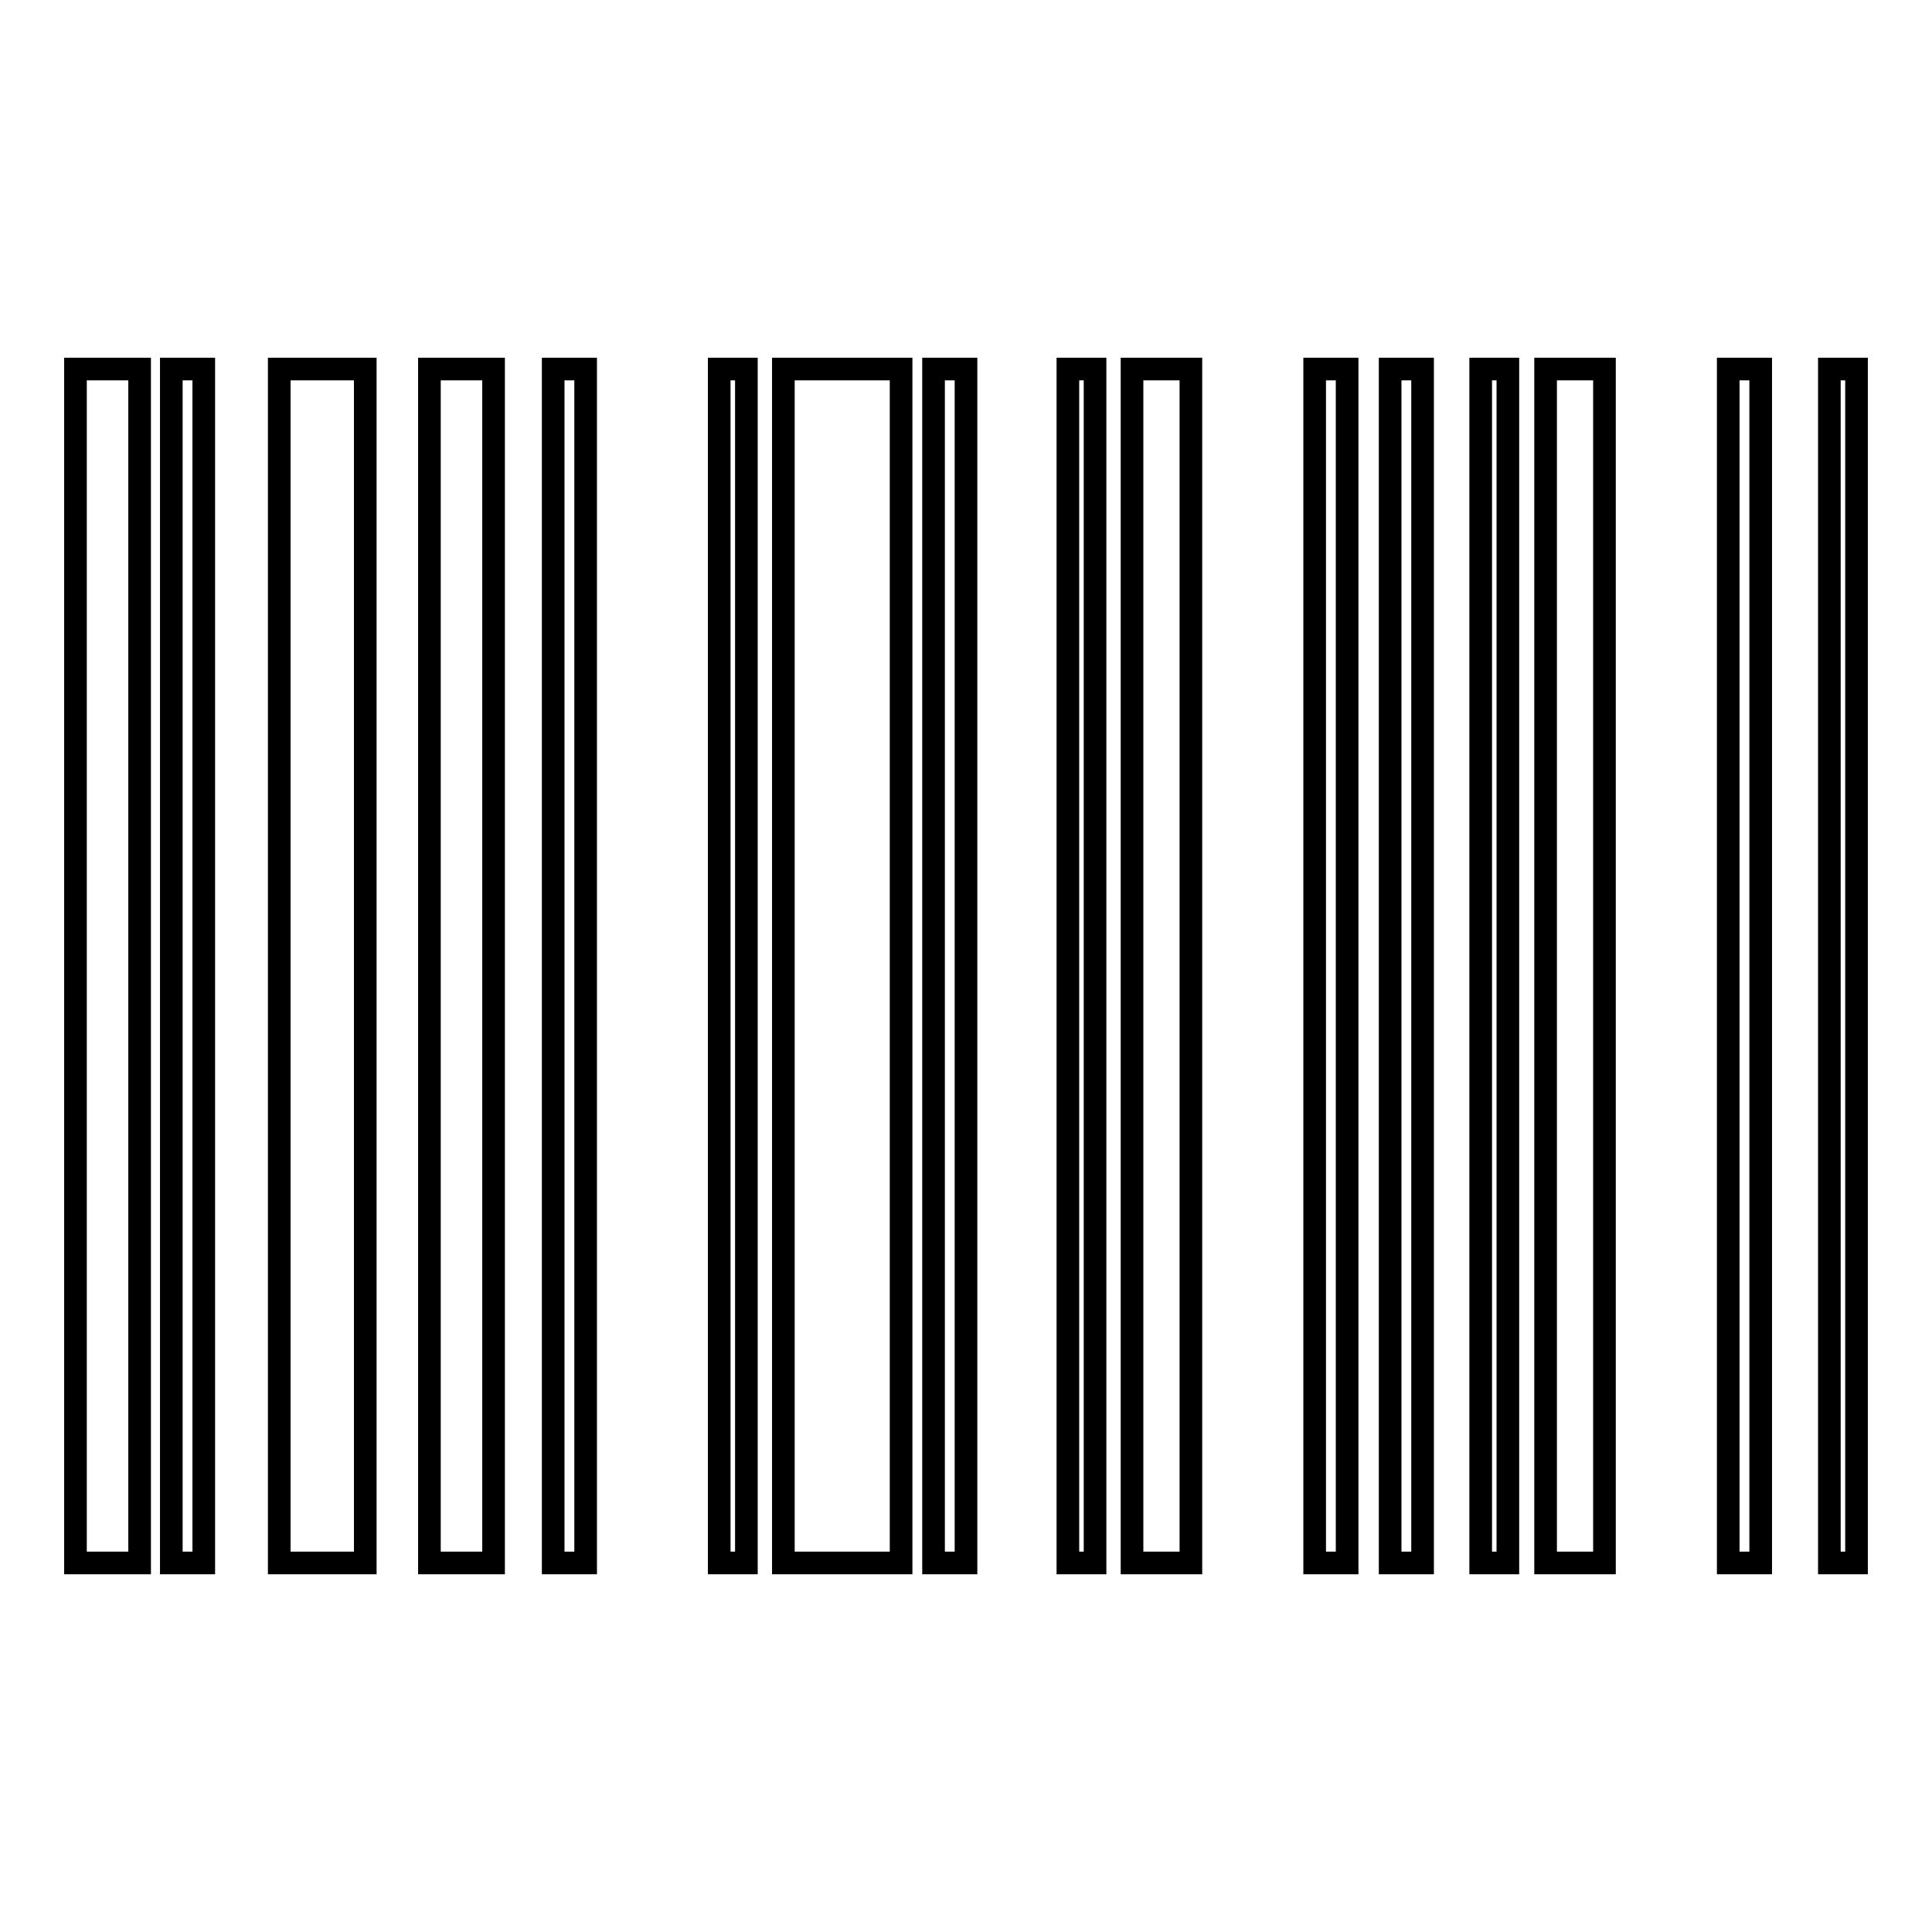
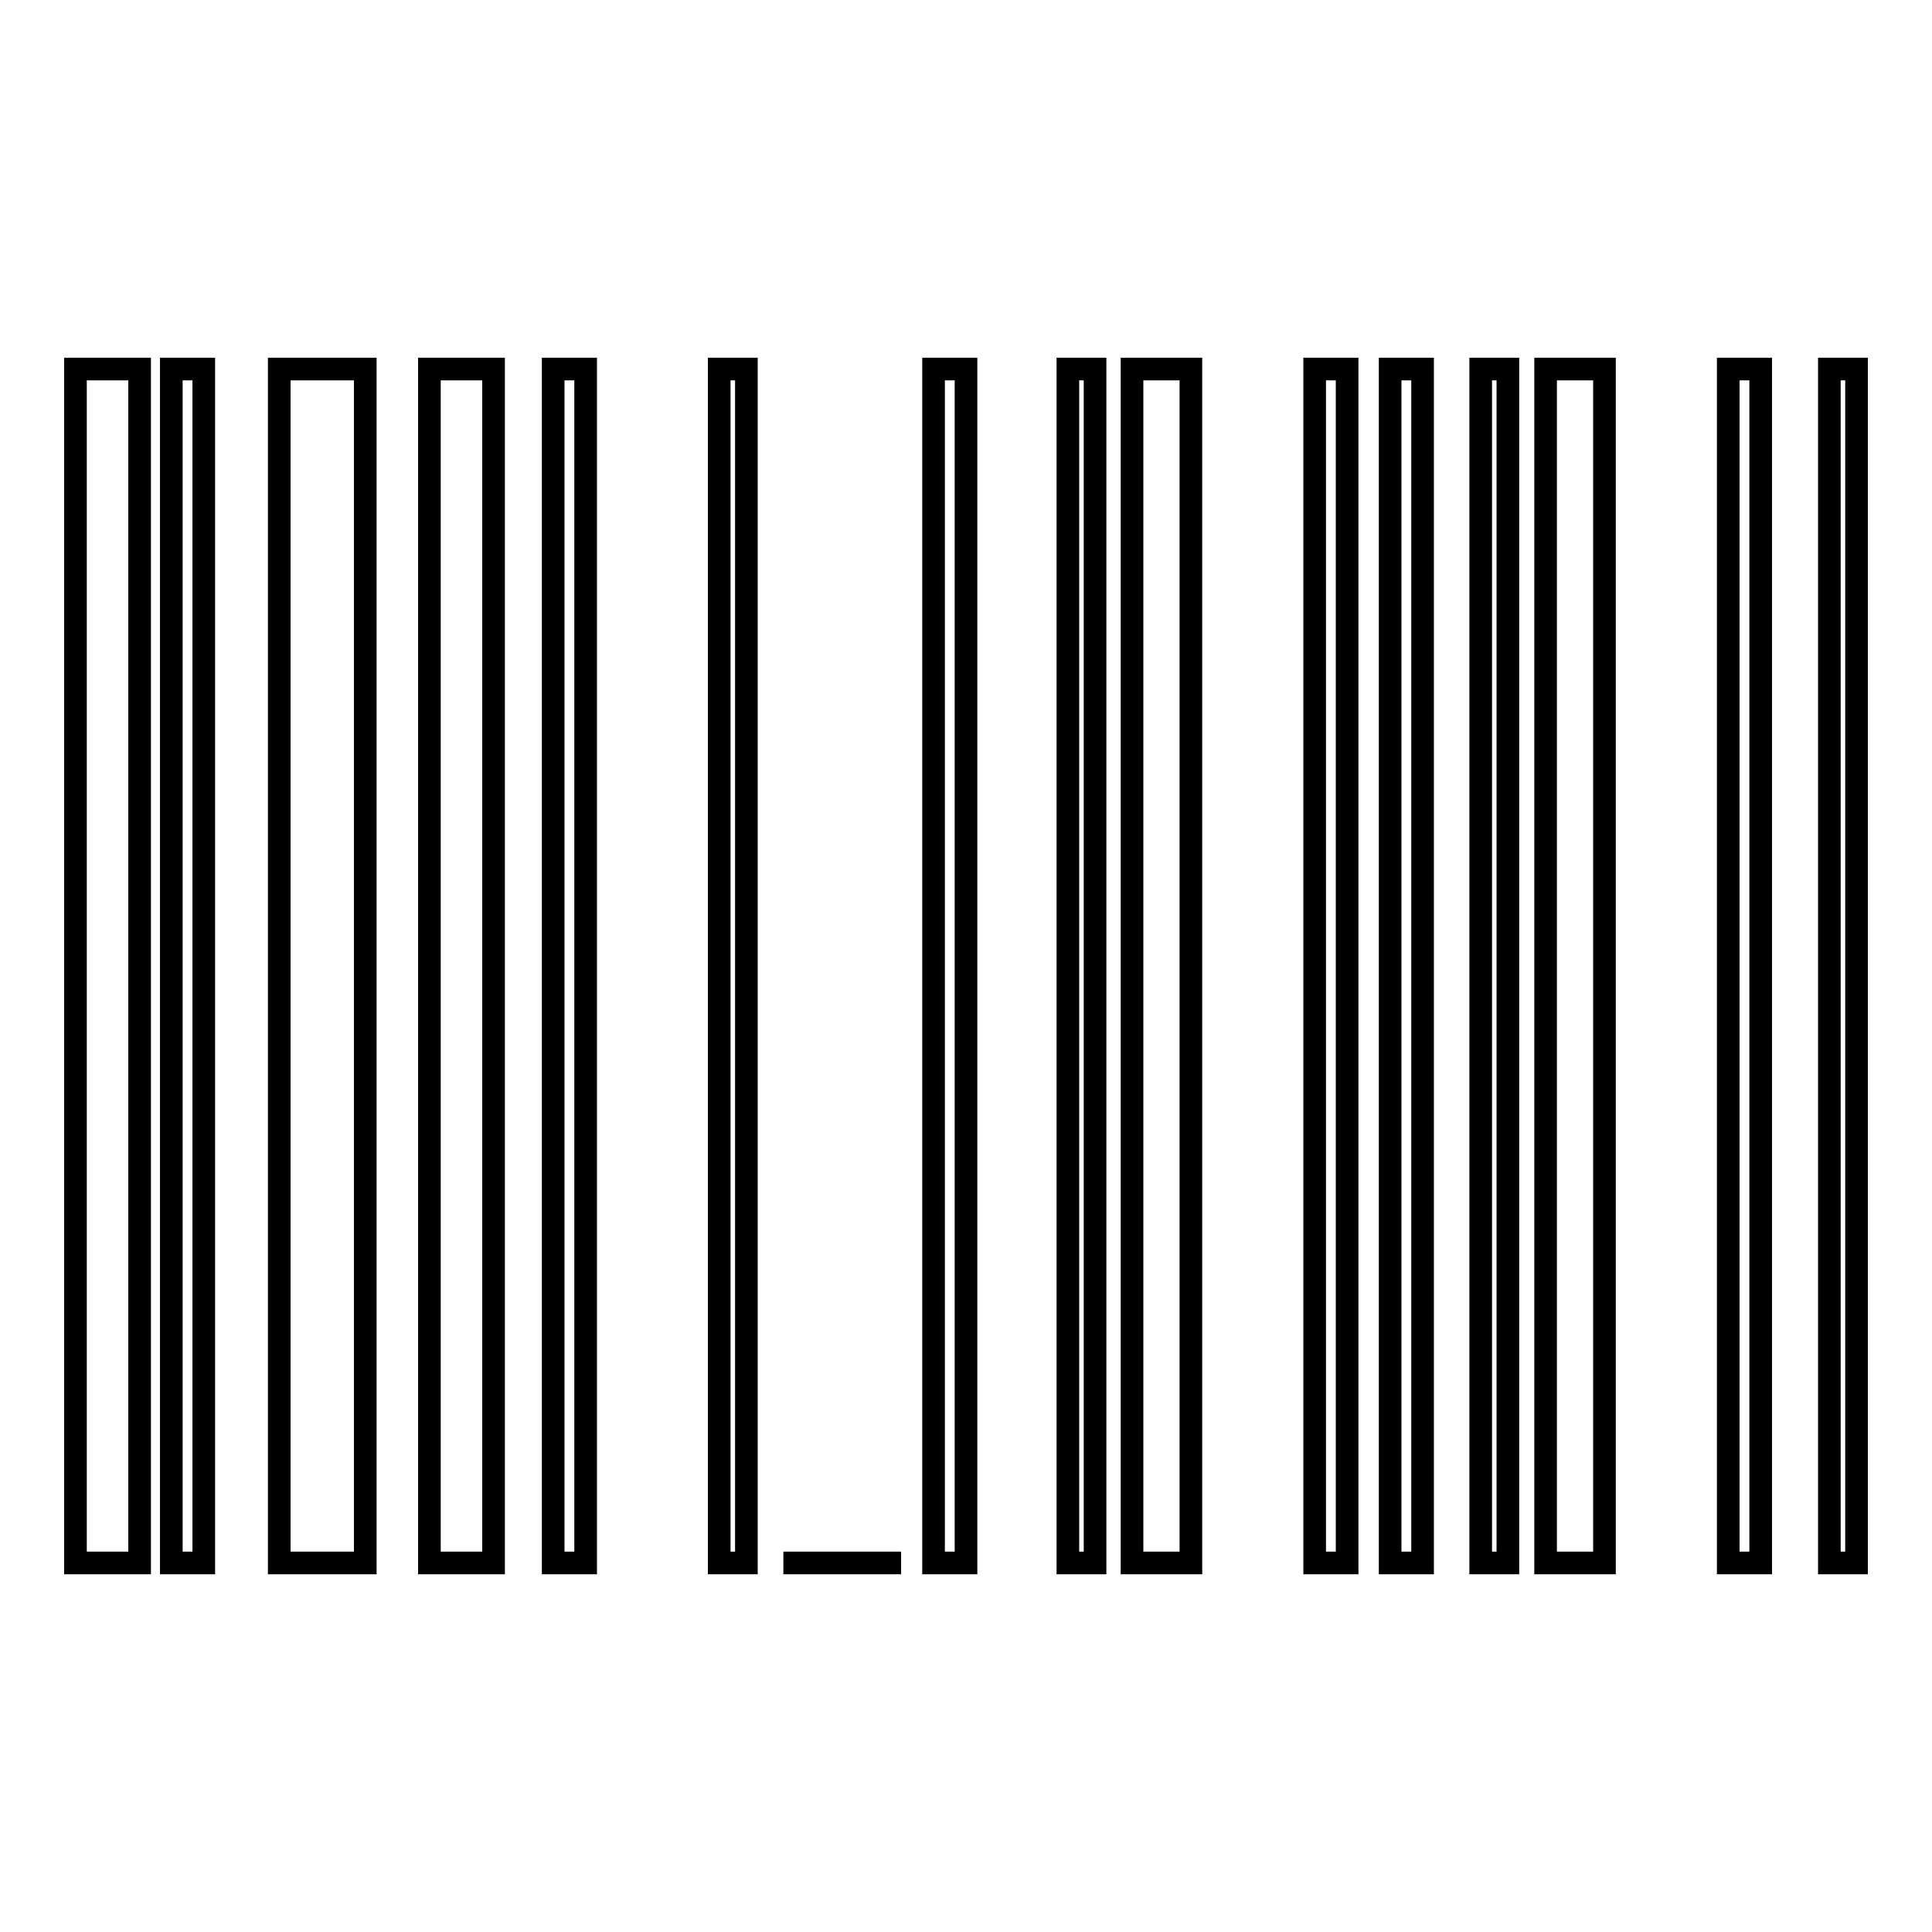
<svg xmlns="http://www.w3.org/2000/svg" version="1.1" x="0px" y="0px" viewBox="0 0 256 256" enable-background="new 0 0 256 256" xml:space="preserve">
  <g>
    <g>
-       <path stroke-width="3" fill-opacity="0" stroke="#000000" d="M10,207.1h8.5V48.9H10V207.1z M22.8,207.1H27V48.9h-4.3V207.1z M37,207.1h11.4V48.9H37V207.1z M56.9,207.1h8.5V48.9h-8.5V207.1z M73.3,207.1h4.3V48.9h-4.3V207.1z M95.3,207.1h3.6V48.9h-3.6V207.1z M103.8,207.1h15.6V48.9h-15.6V207.1z M123.7,207.1h4.3V48.9h-4.3V207.1z M141.5,207.1h3.6V48.9h-3.6V207.1z M150,207.1h7.8V48.9H150V207.1z M174.2,207.1h4.3V48.9h-4.3V207.1z M184.2,207.1h4.3V48.9h-4.3V207.1z M196.2,207.1h3.6V48.9h-3.6V207.1z M204.8,207.1h7.8V48.9h-7.8V207.1z M229,207.1h4.3V48.9H229V207.1z M242.4,48.9v158.2h3.6V48.9H242.4z" />
+       <path stroke-width="3" fill-opacity="0" stroke="#000000" d="M10,207.1h8.5V48.9H10V207.1z M22.8,207.1H27V48.9h-4.3V207.1z M37,207.1h11.4V48.9H37V207.1z M56.9,207.1h8.5V48.9h-8.5V207.1z M73.3,207.1h4.3V48.9h-4.3V207.1z M95.3,207.1h3.6V48.9h-3.6V207.1z M103.8,207.1h15.6h-15.6V207.1z M123.7,207.1h4.3V48.9h-4.3V207.1z M141.5,207.1h3.6V48.9h-3.6V207.1z M150,207.1h7.8V48.9H150V207.1z M174.2,207.1h4.3V48.9h-4.3V207.1z M184.2,207.1h4.3V48.9h-4.3V207.1z M196.2,207.1h3.6V48.9h-3.6V207.1z M204.8,207.1h7.8V48.9h-7.8V207.1z M229,207.1h4.3V48.9H229V207.1z M242.4,48.9v158.2h3.6V48.9H242.4z" />
    </g>
  </g>
</svg>